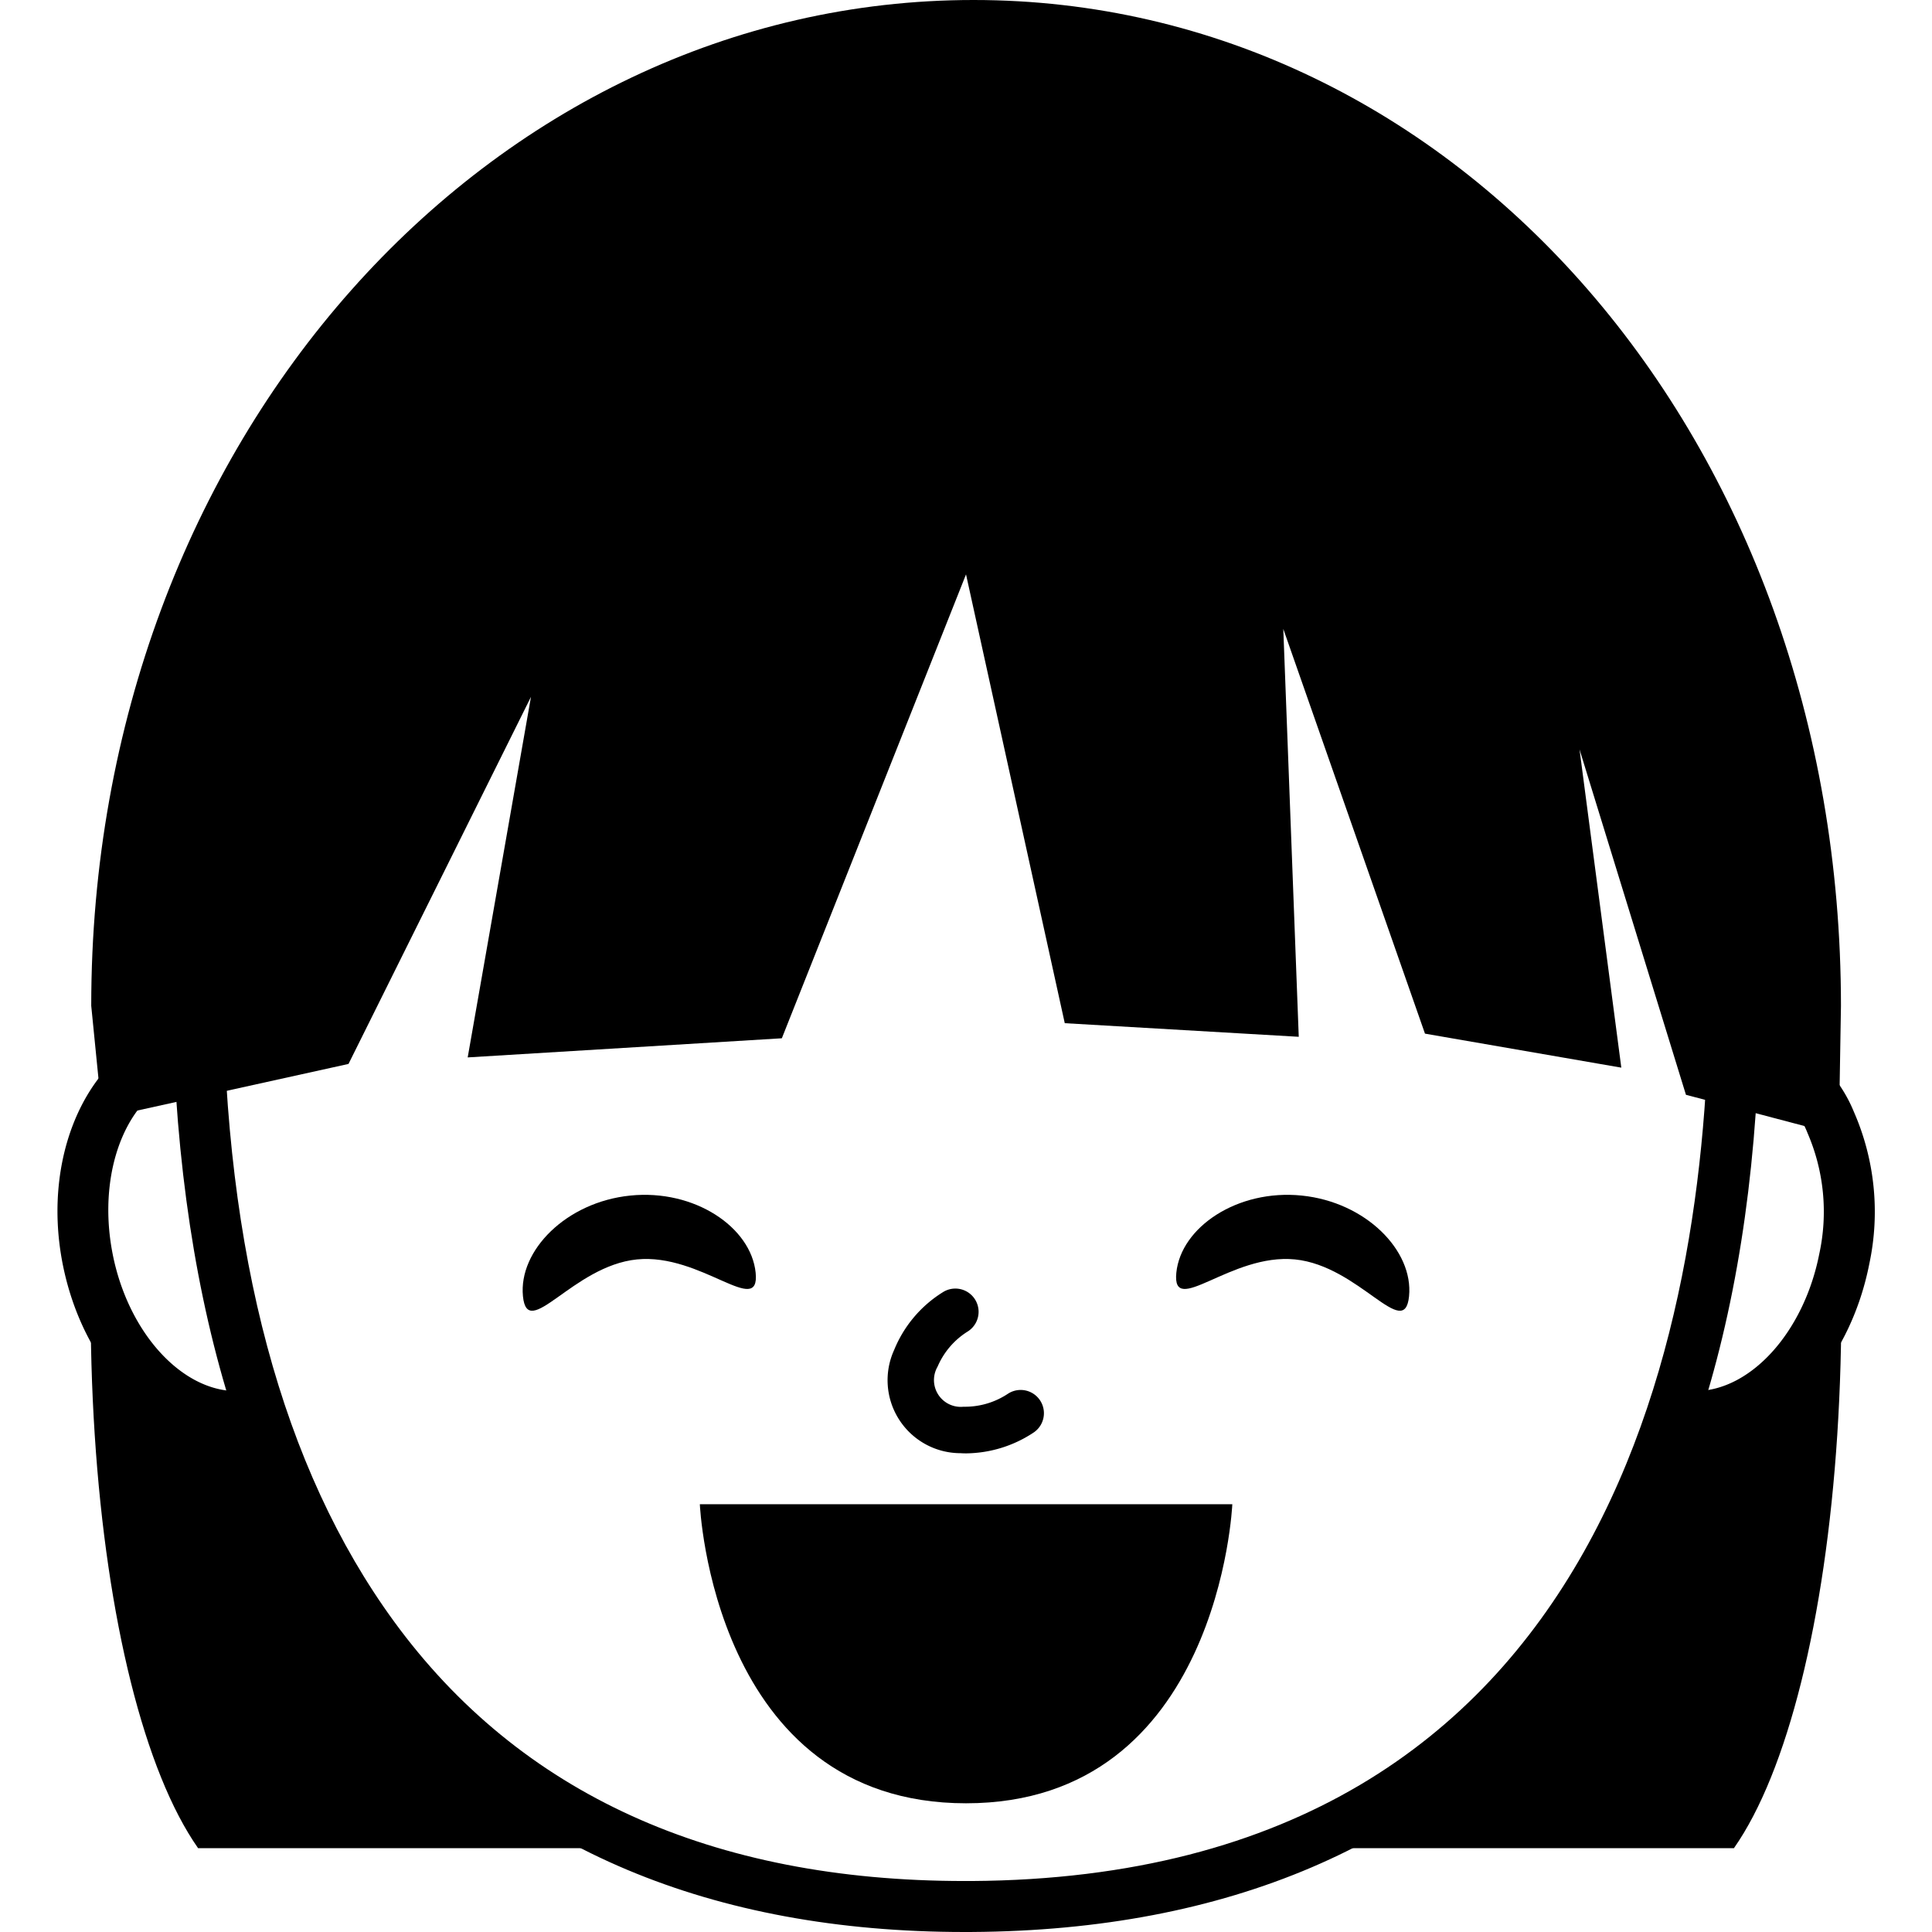
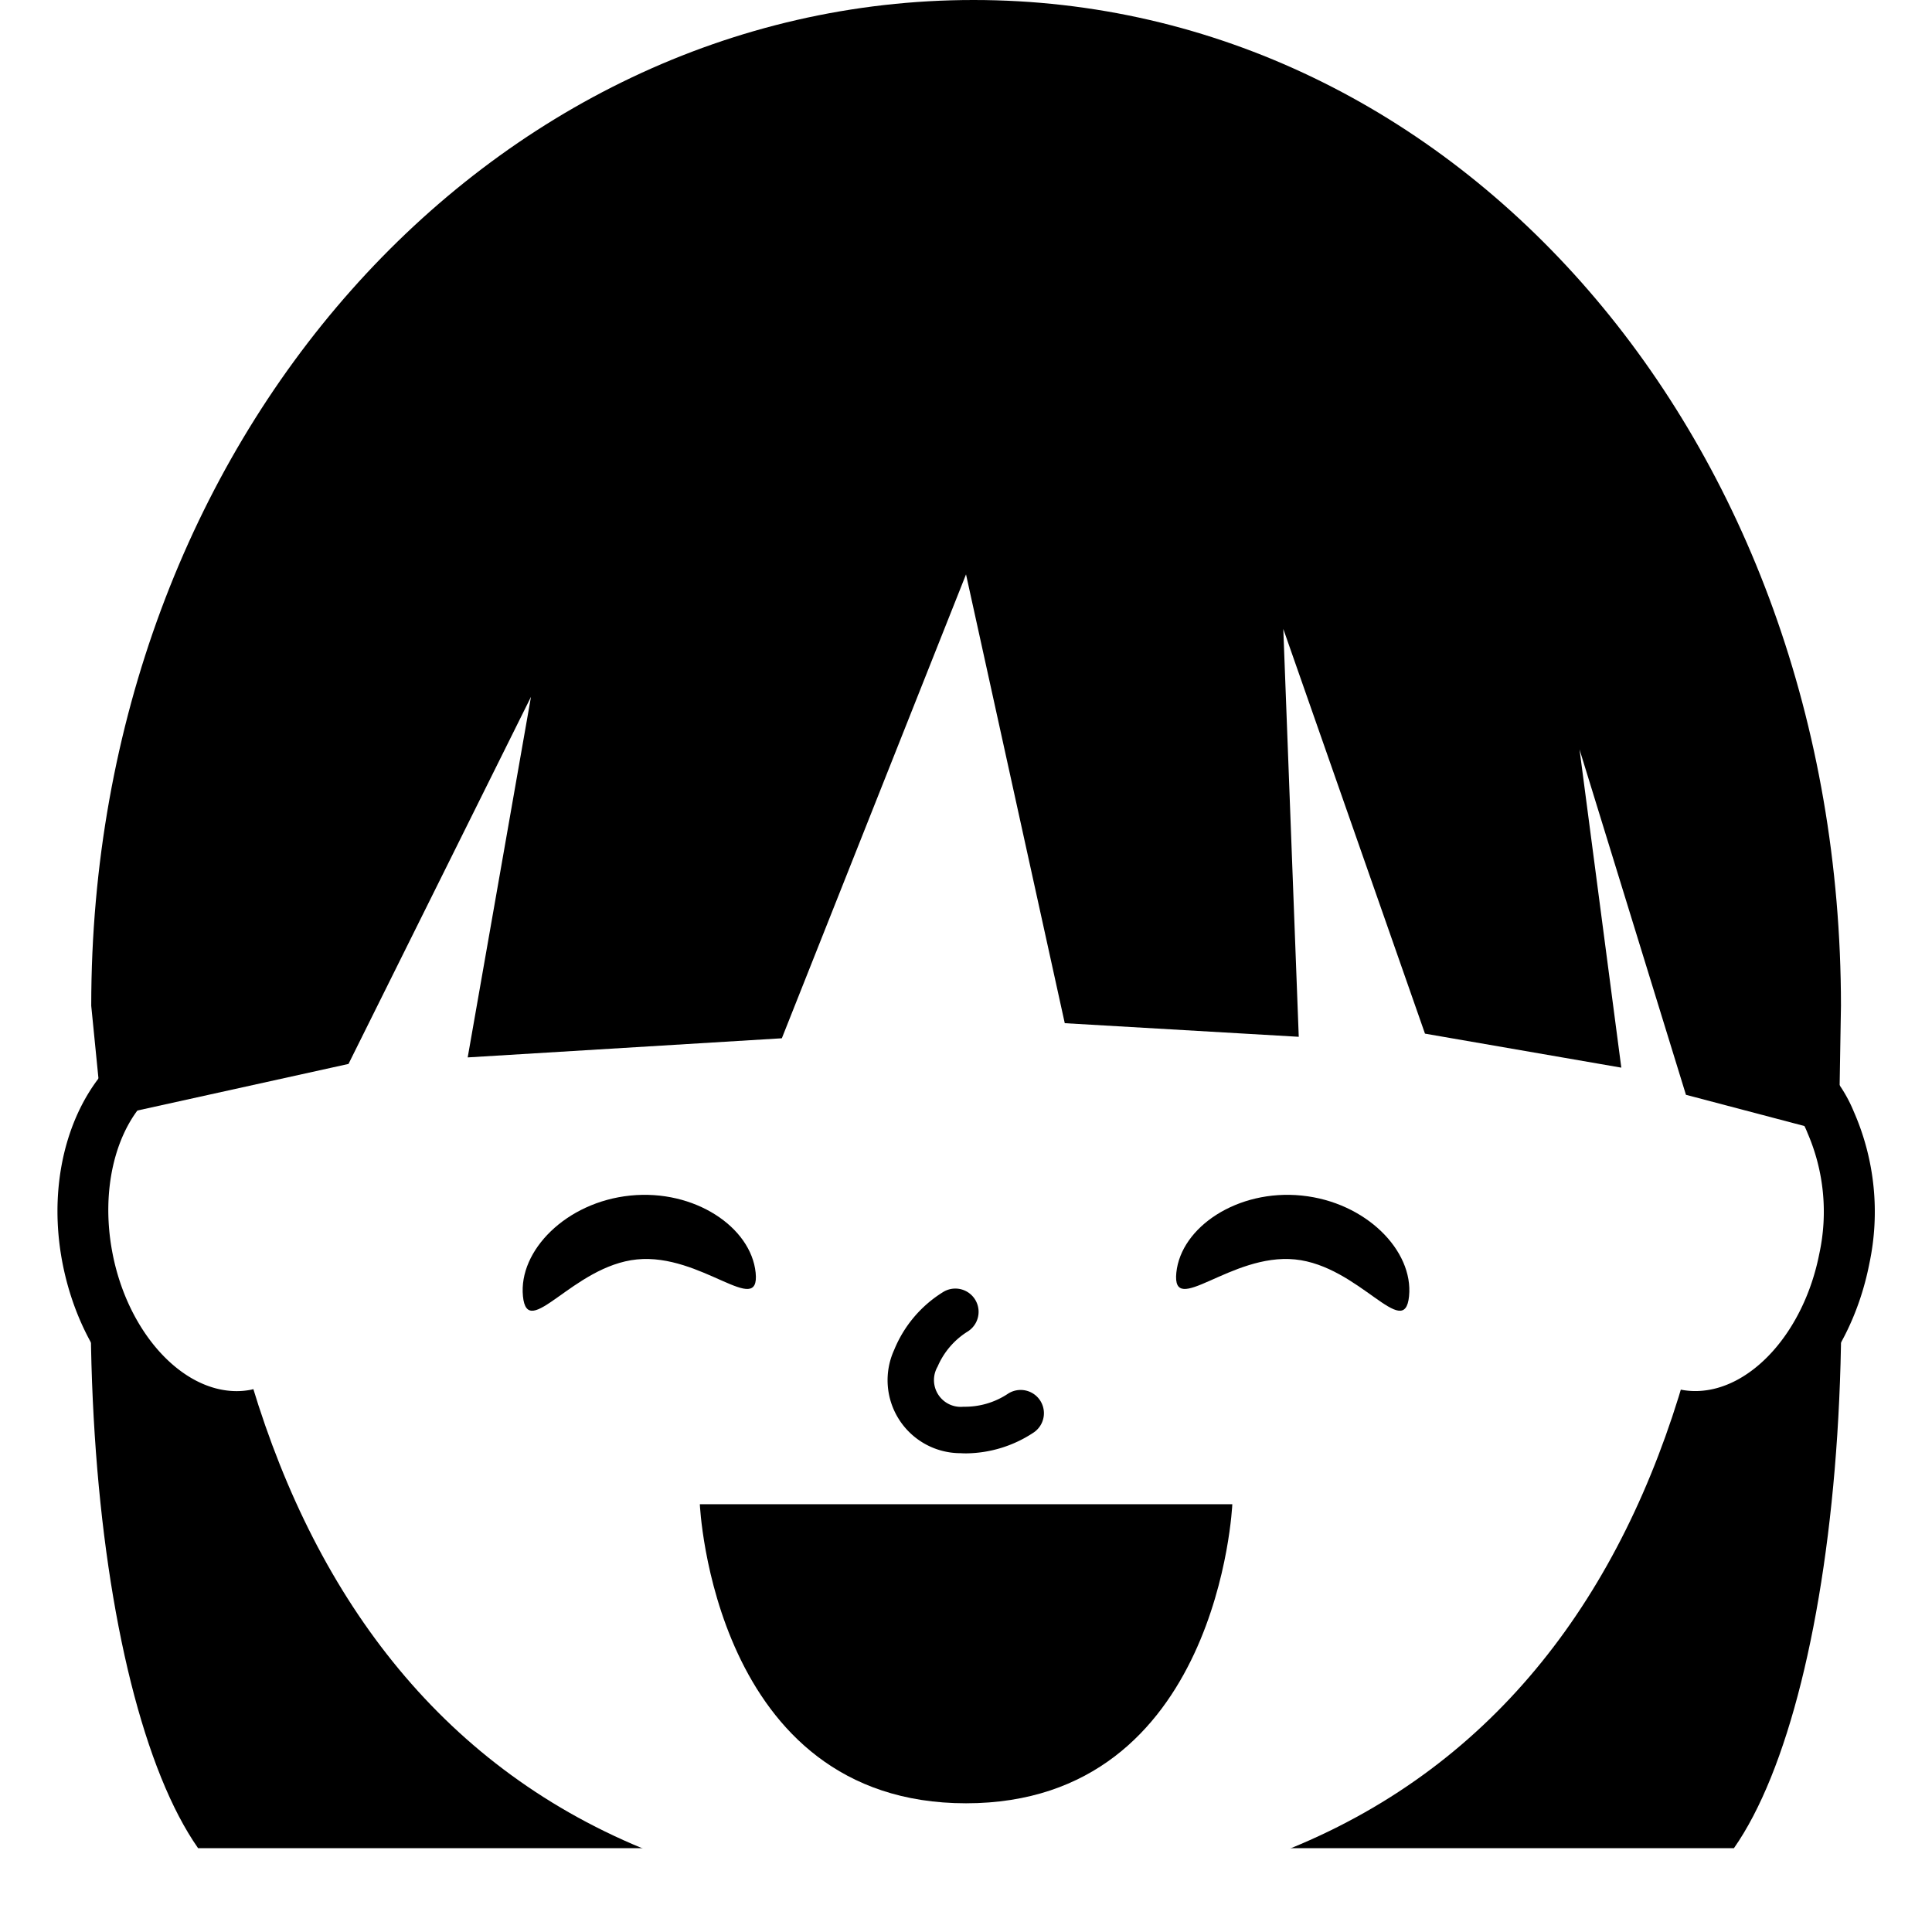
<svg xmlns="http://www.w3.org/2000/svg" width="90" height="90" viewBox="0 0 90 90">
  <g id="icon_face_05" transform="translate(0)">
    <rect id="長方形_6" data-name="長方形 6" width="90" height="90" transform="translate(0)" fill="#fff" />
    <g id="アートワーク_138" data-name="アートワーク 138" transform="translate(45 45)">
      <g id="グループ_87" data-name="グループ 87" transform="translate(-42.324 -45)">
        <path id="パス_90" data-name="パス 90" d="M43.382,2.039C-.737,2.039-2.345,72.72,7.611,86.923H79.156C89.111,72.72,87.5,2.039,43.382,2.039Z" transform="translate(-1.059 -0.828)" />
        <g id="グループ_82" data-name="グループ 82" transform="translate(0 47.672)">
          <g id="グループ_80" data-name="グループ 80">
            <path id="パス_91" data-name="パス 91" d="M14.58,89.639c.92,4.682-1.1,9.021-4.518,9.69s-6.928-2.582-7.846-7.263,1.1-9.021,4.518-9.691S13.661,84.958,14.58,89.639Z" transform="translate(-0.811 -81.1)" fill="#fff" />
            <path id="パス_92" data-name="パス 92" d="M8.351,99.792c-3.754,0-7.165-3.495-8.11-8.31C-.8,86.164,1.645,81.192,5.694,80.4a5.876,5.876,0,0,1,1.131-.11c3.754,0,7.164,3.5,8.11,8.31a11.6,11.6,0,0,1-.723,7.081,6.714,6.714,0,0,1-4.732,4A5.851,5.851,0,0,1,8.351,99.792ZM6.825,82.662a3.537,3.537,0,0,0-.672.065c-2.766.543-4.373,4.266-3.582,8.3.715,3.644,3.2,6.392,5.779,6.392a3.442,3.442,0,0,0,.672-.066,4.409,4.409,0,0,0,3.037-2.676,9.214,9.214,0,0,0,.544-5.619C11.889,85.411,9.4,82.662,6.825,82.662Z" transform="translate(0 -80.287)" />
          </g>
          <g id="グループ_81" data-name="グループ 81" transform="translate(69.466)">
            <path id="パス_93" data-name="パス 93" d="M119.214,89.639c-.92,4.682,1.1,9.021,4.518,9.69s6.926-2.582,7.844-7.263-1.1-9.021-4.518-9.691S120.132,84.958,119.214,89.639Z" transform="translate(-117.804 -81.1)" fill="#fff" />
            <path id="パス_94" data-name="パス 94" d="M123.82,99.792h0a5.915,5.915,0,0,1-1.13-.11,6.713,6.713,0,0,1-4.731-4,11.6,11.6,0,0,1-.723-7.081c.944-4.815,4.354-8.31,8.109-8.31a5.86,5.86,0,0,1,1.13.11,6.713,6.713,0,0,1,4.732,4,11.606,11.606,0,0,1,.723,7.081C130.984,96.3,127.574,99.792,123.82,99.792Zm1.524-17.13c-2.579,0-5.064,2.749-5.777,6.393a9.215,9.215,0,0,0,.544,5.619,4.408,4.408,0,0,0,3.037,2.676,3.453,3.453,0,0,0,.672.066c2.579,0,5.063-2.748,5.778-6.392a9.216,9.216,0,0,0-.544-5.62,4.412,4.412,0,0,0-3.037-2.678A3.548,3.548,0,0,0,125.344,82.662Z" transform="translate(-116.991 -80.287)" />
          </g>
        </g>
        <g id="グループ_83" data-name="グループ 83" transform="translate(5.336 1.211)">
          <path id="パス_95" data-name="パス 95" d="M82.587,47.025c.147,23.861-9.337,43.265-35.531,43.427S11.137,71.33,10.988,47.469,26.749,4.163,46.52,4.04,82.438,23.161,82.587,47.025Z" transform="translate(-9.8 -2.851)" fill="#fff" />
-           <path id="パス_96" data-name="パス 96" d="M45.914,90.828c-23.635,0-36.748-15.684-36.926-44.165C8.837,22.186,25.306,2.167,45.7,2.04h.194c20.288,0,36.917,19.812,37.068,44.167C83.139,74.832,70.1,90.679,46.25,90.827Zm-.02-86.414h-.179C26.63,4.533,11.22,23.48,11.363,46.65c.078,12.576,2.758,22.572,7.965,29.709,5.853,8.025,14.8,12.094,26.585,12.094h.321c30.114-.186,34.448-26.54,34.352-42.233C80.443,23.168,64.881,4.414,45.894,4.414Z" transform="translate(-8.987 -2.039)" />
        </g>
        <g id="グループ_85" data-name="グループ 85" transform="translate(38.695 60.025)">
          <g id="グループ_84" data-name="グループ 84">
            <path id="パス_97" data-name="パス 97" d="M68.829,108.769c-.093,0-.186,0-.278-.008a3.4,3.4,0,0,1-3.1-4.812,5.694,5.694,0,0,1,2.263-2.684,1.083,1.083,0,0,1,1.173,1.821,3.59,3.59,0,0,0-1.413,1.642,1.248,1.248,0,0,0,1.205,1.869,3.613,3.613,0,0,0,2.078-.609,1.083,1.083,0,1,1,1.173,1.822,5.781,5.781,0,0,1-3.1.959Z" transform="translate(-65.168 -101.091)" />
          </g>
        </g>
        <path id="パス_98" data-name="パス 98" d="M84.058,52.877l.1-6.024C84.153,20.438,66.256,0,43.749,0s-41.1,20.438-41.1,46.853l.521,5.239,11.464-2.53,8.5-17.1L20.186,49.258l14.634-.891L43.4,26.757,48,47.664l10.9.634-.72-19,6.6,18.853,9.146,1.584L71.979,34.91,76.937,51Z" transform="translate(-1.075)" />
        <g id="グループ_86" data-name="グループ 86" transform="translate(21.671 55.661)">
          <path id="パス_99" data-name="パス 99" d="M47.351,97.367c.214,2.123-2.537-.919-5.53-.618s-5.1,3.839-5.31,1.715,2.009-4.386,5-4.69S47.134,95.244,47.351,97.367Z" transform="translate(-36.497 -93.741)" />
          <path id="パス_100" data-name="パス 100" d="M87.773,97.367c-.215,2.123,2.535-.919,5.529-.618s5.1,3.839,5.312,1.715-2.01-4.386-5-4.69S87.988,95.244,87.773,97.367Z" transform="translate(-57.322 -93.741)" />
        </g>
        <path id="パス_101" data-name="パス 101" d="M75.2,118.012s-.6,13.932-12.405,13.932-12.4-13.932-12.4-13.932Z" transform="translate(-20.47 -47.94)" />
      </g>
    </g>
  </g>
</svg>